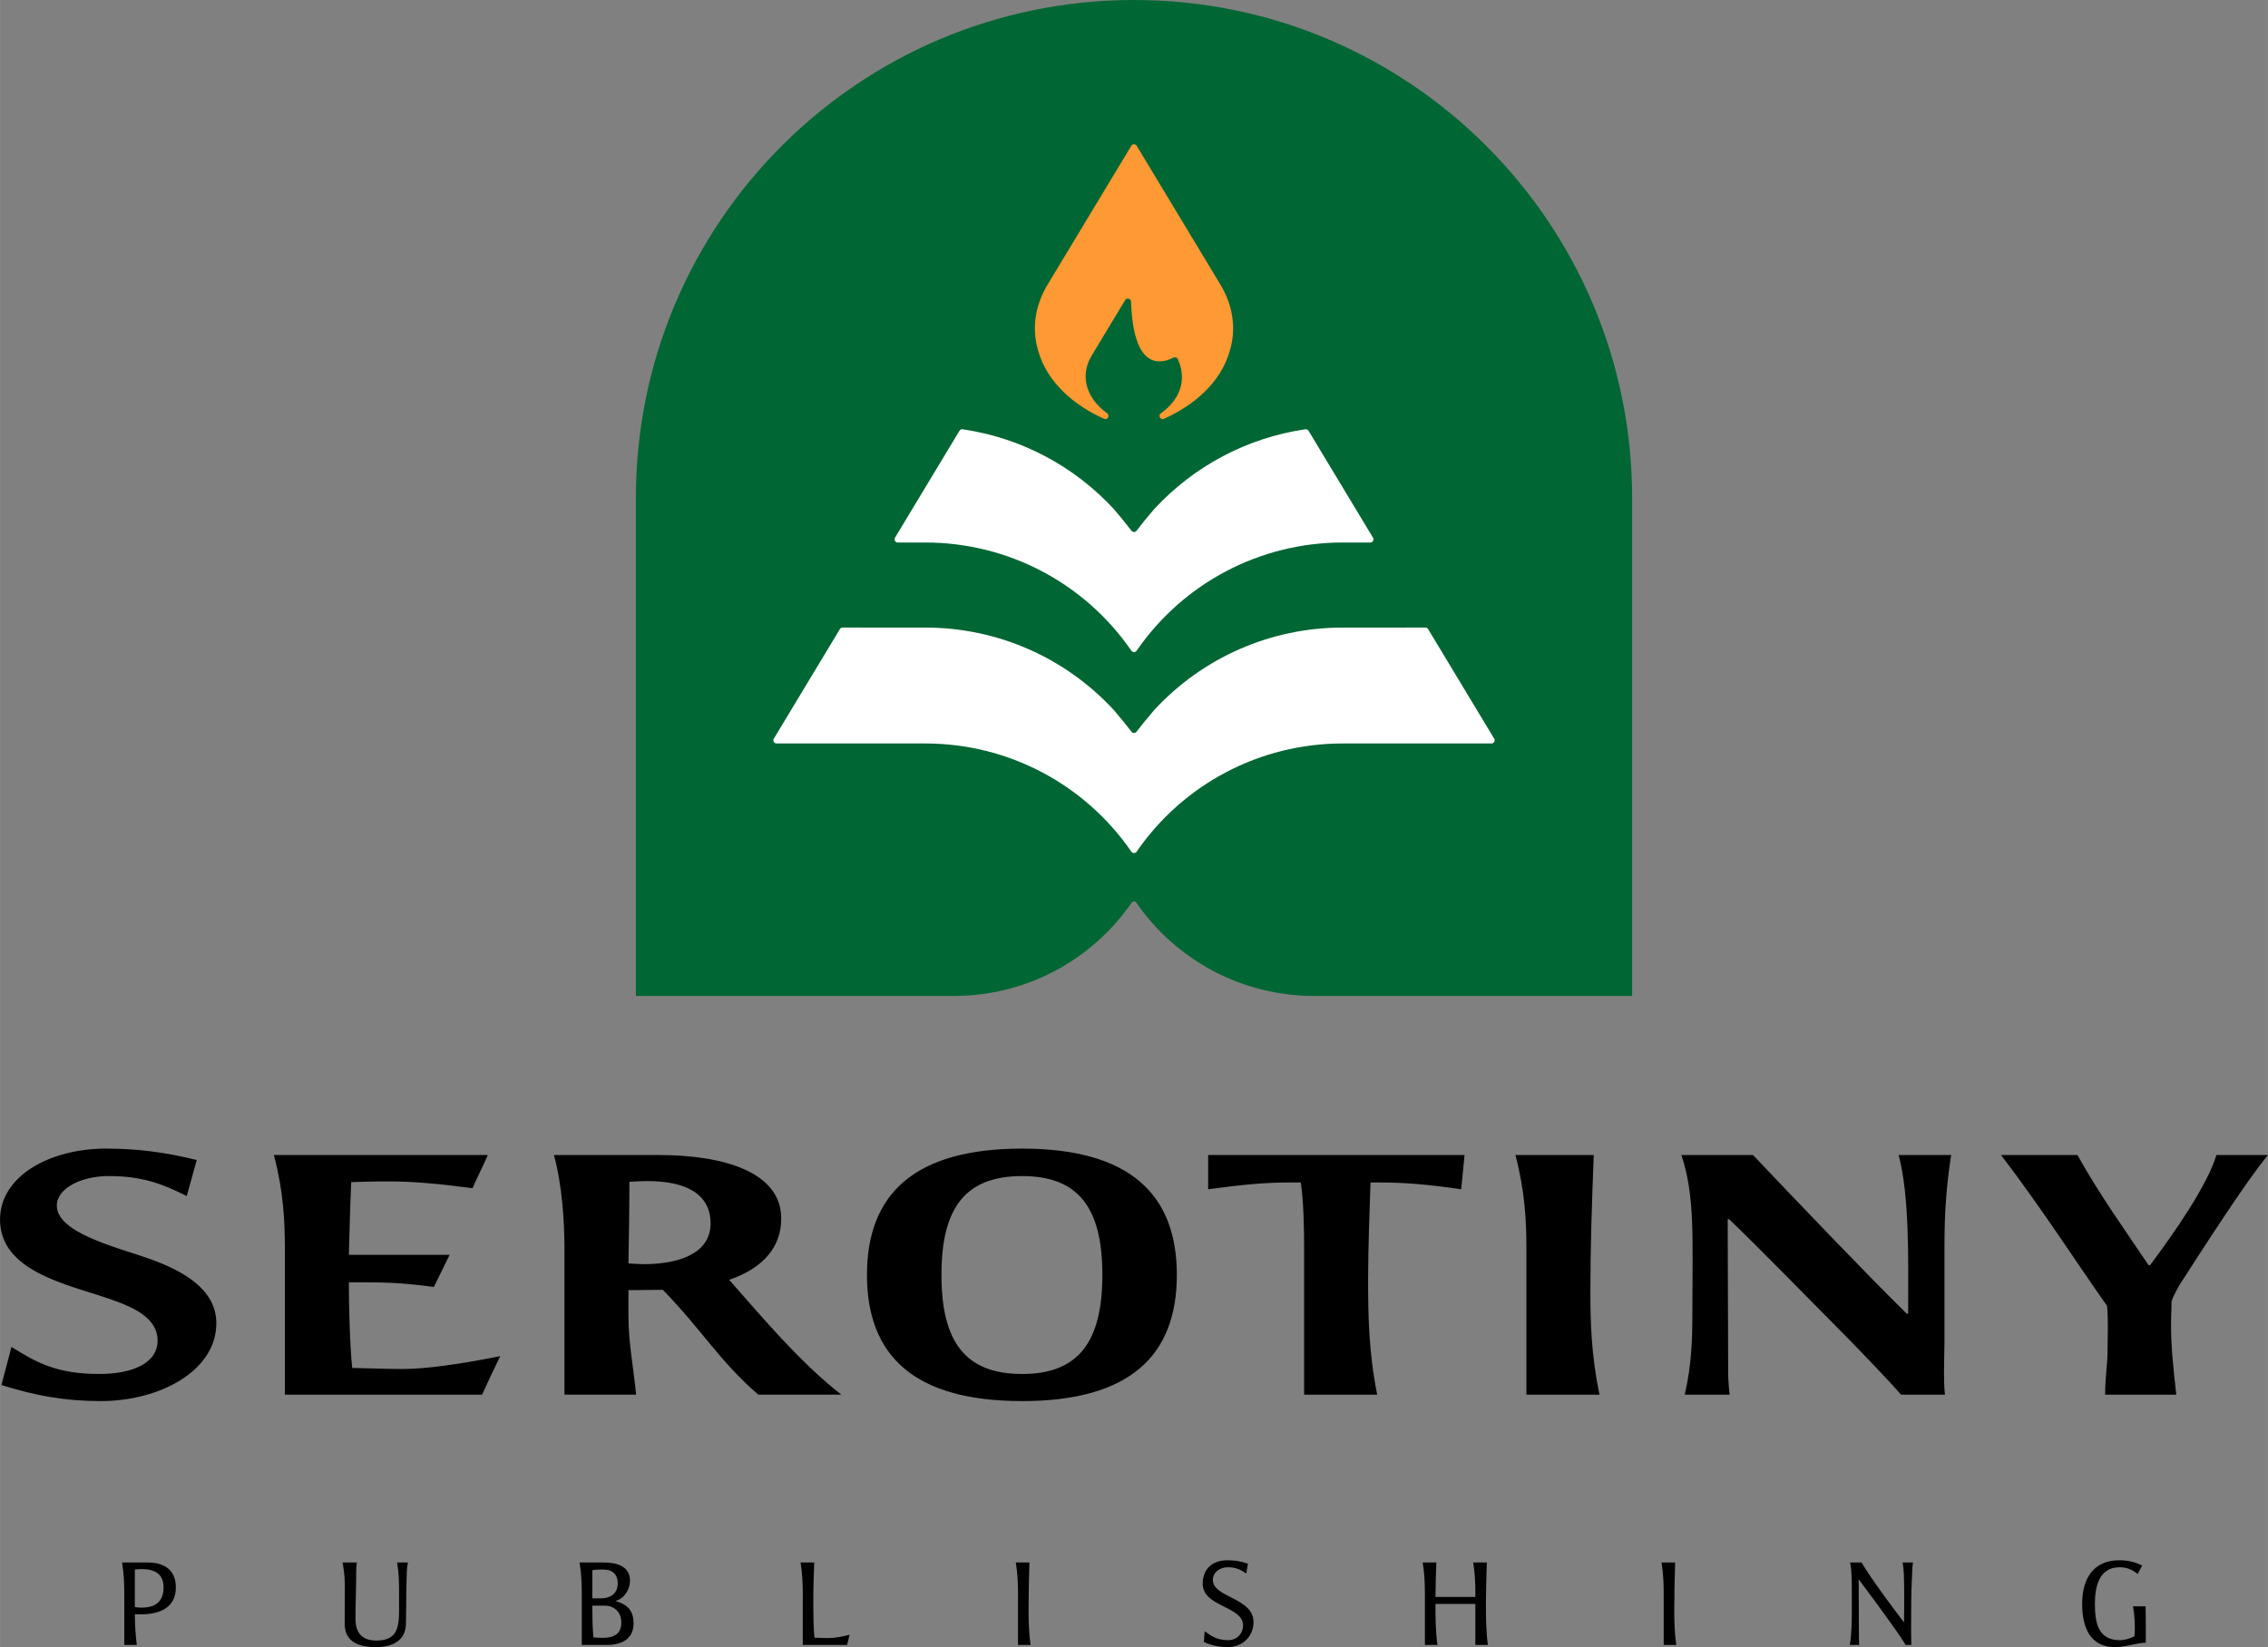
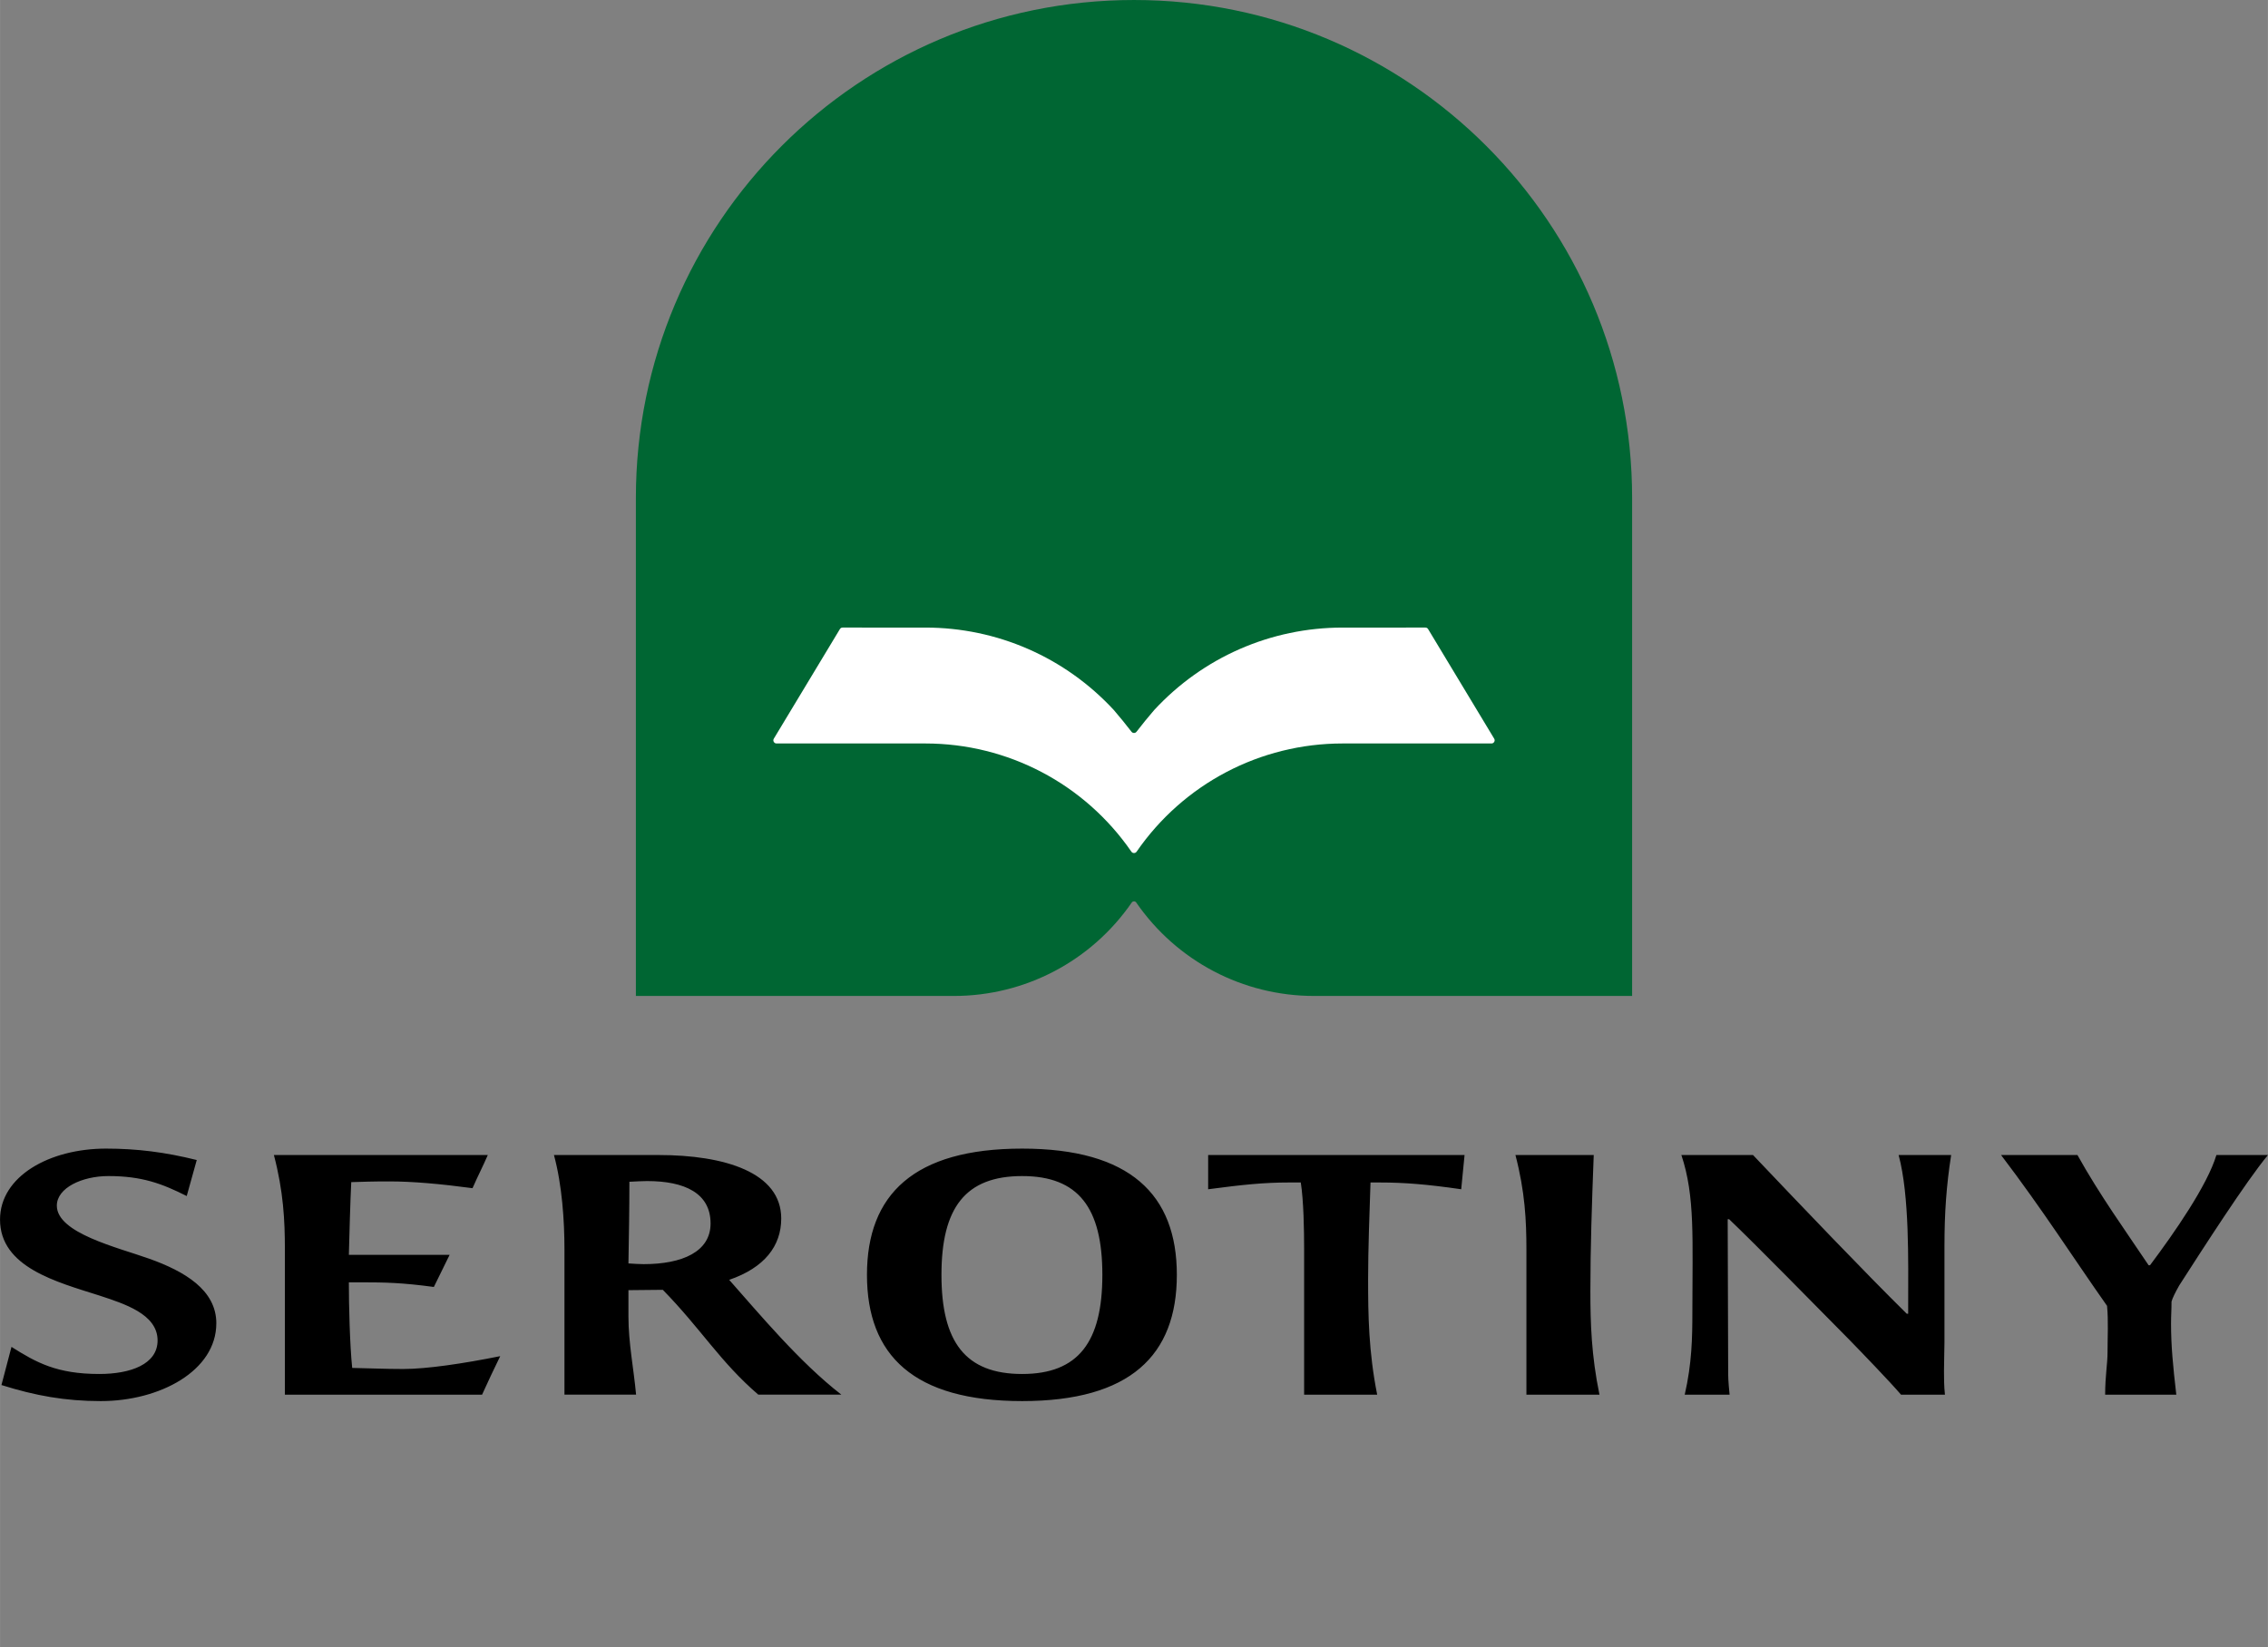
<svg xmlns="http://www.w3.org/2000/svg" xml:space="preserve" width="7.341in" height="5.333in" version="1.1" style="shape-rendering:geometricPrecision; text-rendering:geometricPrecision; image-rendering:optimizeQuality; fill-rule:evenodd; clip-rule:evenodd" viewBox="0 0 3379.93 2455.49">
  <rect x="0" y="0" width="3379.93" height="2455.49" fill="#808080" stroke="none" />
  <defs>
    <style type="text/css">
   
    .fil0 {fill:#006633}
    .fil2 {fill:#FF9933}
    .fil1 {fill:white}
    .fil3 {fill:black;fill-rule:nonzero}
   
  </style>
  </defs>
  <g id="Layer_x0020_1">
    <g id="_2228951174816">
      <path class="fil0" d="M2432.33 1484.73l-282.25 0 -0.07 0 -0.07 0 -191.55 -0.01c-106.12,-0.01 -204.81,-51.95 -265.07,-139.27 -0.81,-1.17 -1.93,-1.76 -3.36,-1.76 -1.42,0 -2.55,0.59 -3.36,1.76 -60.26,87.31 -158.95,139.26 -265.08,139.27l-191.55 0.01 -0.07 0 -0.07 0 -282.24 0 0 -742.36c0,-410 332.37,-742.36 742.36,-742.36 410,0 742.36,332.37 742.36,742.36l0 742.36z" />
-       <path class="fil1" d="M1686.24 791.25c-8.53,-11.09 -17.38,-21.95 -26.45,-32.49 -59.33,-64.14 -138.61,-106.21 -225.2,-118.81 -1.95,-0.29 -3.69,0.54 -4.71,2.22l-1.05 1.72 -95.04 157.69c-0.93,1.54 -0.95,3.2 -0.07,4.76 0.88,1.56 2.31,2.4 4.11,2.4l41.26 0c122.92,0 237.21,60.17 307,161.3 0.94,1.36 2.24,2.04 3.89,2.04 1.65,0 2.95,-0.68 3.89,-2.04 69.79,-101.13 184.09,-161.3 307,-161.3l41.26 0c1.79,0 3.22,-0.83 4.11,-2.4 0.88,-1.56 0.86,-3.22 -0.07,-4.76l-96.06 -159.38c-1.02,-1.7 -2.77,-2.54 -4.73,-2.25 -86.64,12.61 -165.97,54.74 -225.32,118.95 -9.04,10.5 -17.84,21.3 -26.34,32.34 -0.93,1.2 -2.23,1.84 -3.74,1.84 -1.51,0 -2.82,-0.64 -3.74,-1.84z" />
      <path class="fil1" d="M1686.23 1090.84c-8.53,-11.09 -17.38,-21.95 -26.45,-32.49 -72.59,-78.46 -173.7,-122.78 -280.69,-122.79l-123.41 -0.01c-1.75,0 -3.14,0.79 -4.04,2.28l-98.46 163.33c-0.93,1.54 -0.96,3.2 -0.07,4.76 0.88,1.56 2.31,2.4 4.11,2.4l221.85 0.01c122.91,0.01 237.21,60.17 307,161.29 0.94,1.36 2.24,2.04 3.89,2.04 1.65,0 2.95,-0.68 3.89,-2.04 69.79,-101.13 184.09,-161.29 307,-161.29l221.86 -0.01c1.79,0 3.22,-0.83 4.11,-2.4 0.88,-1.56 0.86,-3.22 -0.07,-4.76l-98.46 -163.33c-0.9,-1.49 -2.29,-2.28 -4.04,-2.28l-123.4 0.01c-107.05,0.01 -208.22,44.4 -280.81,122.95 -9.04,10.49 -17.85,21.3 -26.34,32.33 -0.92,1.2 -2.23,1.84 -3.74,1.84 -1.51,0 -2.81,-0.64 -3.74,-1.84z" />
-       <path class="fil2" d="M1755.25 535.3c14.48,31.95 2.39,61.31 -25.33,80.86 -1.99,1.4 -2.59,4.08 -1.38,6.19 1.22,2.13 3.8,2.97 6.01,1.98l0.92 -0.41c43.18,-19.45 83.7,-53.27 97.08,-100.37 10.45,-34.14 4.53,-68.83 -13.73,-99.12 -41.6,-69.02 -83.23,-138.02 -124.82,-207.04 -0.9,-1.5 -2.29,-2.28 -4.04,-2.28 -1.75,0 -3.14,0.78 -4.04,2.28 -41.59,69.02 -83.22,138.03 -124.82,207.04 -18.26,30.29 -24.18,64.98 -13.73,99.12 13.38,47.1 53.9,80.91 97.39,100.5l0.57 0.26c2.2,0.99 4.78,0.15 6,-1.96 1.21,-2.11 0.63,-4.77 -1.34,-6.19 -28.84,-20.63 -42.49,-53.83 -23.05,-86.09 16.6,-27.55 33.21,-55.09 49.82,-82.64 1.09,-1.81 3.16,-2.66 5.21,-2.13 2.05,0.53 3.45,2.27 3.54,4.38 1.07,27.31 5.3,89.83 43.25,89.05 7.14,-0.15 13.74,-2.37 20.01,-5.66 1.19,-0.62 2.45,-0.72 3.72,-0.28 1.27,0.44 2.2,1.29 2.76,2.51z" />
    </g>
    <g id="_2228951177648">
-       <path class="fil3" d="M262.03 2366.37c0,-26.53 -17.94,-37.13 -42.28,-37.13l-37.88 0c2.75,16.46 3.29,32.02 3.29,47.39l0 75.57 18.66 0c-2,-15.18 -2.73,-30.37 -2.93,-45.57 3.67,0 5.86,0 8.24,0 28.18,0 52.89,-9.33 52.89,-40.26zm-18.31 0.2c0,22.86 -14.64,30 -32.57,30 -2.02,0 -4.94,-0.18 -8.06,-0.55 -0.73,-0.18 -1.46,-0.18 -2.2,-0.36l0 -55.64c3.85,-0.91 6.6,-0.91 9.71,-0.91 22.51,0 33.12,8.97 33.12,27.46zm364.14 -37.33l-16.1 0c2.74,15.91 2.93,30.37 2.93,45.19l0 25.8c0,27.46 -3.66,45.39 -33.86,45.39 -21.59,0 -31.1,-11.71 -31.1,-32.39 0,-23.62 1.09,-47.4 1.09,-71.01 0,-4.38 0.36,-7.87 0.91,-12.99l-21.22 0c1.28,8.22 3.29,18.29 3.29,33.3 0,22.51 -0.18,35.68 -0.18,58.19 0,28.18 23.24,34.77 46.48,34.77 23.97,0 44.82,-9.33 44.82,-35.5 0,-8.97 0.38,-18.29 0.38,-27.26 0,-12.45 0.18,-24.89 0.55,-37.33 0.18,-9.53 0.18,-16.84 2,-26.17zm336.33 90.94c0,-17.38 -7.32,-28 -26.73,-33.3l0 -0.38c13.18,-3.47 21.42,-17.57 21.42,-30 0,-21.97 -20.13,-27.26 -39.35,-27.26l-35.86 0c2.74,16.46 3.29,32.02 3.29,47.39l0 75.57 37.51 0c20.68,0 39.71,-8.05 39.71,-32.02zm-23.6 -60.02c0,16.47 -12.27,22.51 -24.16,22.51l-13.73 0 0 -41.9c6.41,-1.11 13.73,-1.29 20.31,-0.74 10.98,1.11 17.58,8.05 17.58,20.13zm5.3 58.37c0,16.29 -9.51,23.06 -27.81,23.06 -4.58,0 -9.52,-0.18 -13.73,-0.73 -1.46,-15.19 -1.65,-32.02 -1.65,-47.21l19.04 0c12.99,0 24.15,9.15 24.15,24.88zm340.17 18.49c-10.62,2.75 -21.22,4.93 -32.39,4.93 -6.22,0 -12.62,-0.36 -19.95,-0.55 -1.46,-15.91 -1.65,-30 -1.65,-44.83l0 -15c0,-17.38 0.74,-34.95 1.29,-52.33l-20.31 0c2.56,15.73 3.29,31.47 3.29,47.39l0 75.57 66.06 0 3.66 -15.18zm269.71 15.18c-2.55,-18.29 -2.93,-35.68 -2.93,-52.7 0,-23.06 0.56,-46.11 1.29,-70.26l-20.31 0c2.74,16.46 3.29,32.02 3.29,47.39l0 75.57 18.66 0zm332.29 -34.22c0,-36.41 -60.57,-36.04 -60.57,-62.76 0,-11.53 10.44,-18.85 22.51,-18.85 12.26,0 19.95,4.22 27.27,9.33l2.55 -14.64c-11.89,-4.02 -20.13,-5.12 -30.73,-5.12 -22.33,0 -36.78,13.17 -36.78,34.95 0,34.95 60.2,32.93 60.2,62.39 0,11.35 -8.6,21.78 -22.14,21.78 -18.66,0 -26.35,-7.51 -35.13,-13.36l-1.09 16.1c9.33,4.4 22.13,7.69 35.31,7.69 21.59,0 38.61,-15.37 38.61,-37.51zm349.31 34.22c-2.74,-20.31 -2.93,-40.07 -2.93,-59.46 0,-20.87 0.74,-41.55 1.29,-63.5l-20.31 0c2.75,16.46 3.29,30.92 3.29,46.3l0 5.11 -59.48 0c0.19,-18.11 0.74,-33.66 1.29,-51.41l-20.31 0c2.74,16.46 3.29,32.02 3.29,47.39l0 75.57 18.66 0c-2.73,-19.76 -2.93,-41.17 -2.93,-61.12l59.48 0 0 61.12 18.66 0zm280.69 0c-2.55,-18.29 -2.93,-35.68 -2.93,-52.7 0,-23.06 0.56,-46.11 1.29,-70.26l-20.31 0c2.75,16.46 3.29,32.02 3.29,47.39l0 75.57 18.66 0zm352.79 -122.96l-15.37 0c2.02,11.71 2.02,23.79 2.2,35.68 0.18,12.08 0.18,25.62 0,37.7 0,4.76 0,10.44 -0.18,15.37l-0.55 0c-18.31,-24.33 -46.86,-62.21 -62.77,-88.74l-17.02 0c2.93,13.9 2.38,29.46 2.56,44.83 0,3.84 0,25.44 0,29.28 -0.18,15.93 -0.18,32.02 -2.93,48.86l14.09 0c-0.18,-2.2 -0.55,-6.4 -0.55,-8.97l-0.38 -88.19 0.56 0c15.55,20.49 35.31,47.57 51.04,69.72 5.86,8.22 13.55,19.2 18.31,27.44l8.59 0c-0.36,-9.88 -0.36,-18.48 -0.36,-27.26 0,-9.71 0.18,-30.38 0.18,-40.07 0,-6.96 0.56,-22.69 0.92,-29.46 0.55,-9.71 0.36,-16.66 1.64,-26.17zm346.93 119.67c0.36,-18.11 -0.18,-36.24 -0.18,-54.35l-18.84 0c1.82,10.44 2.74,20.49 2.74,31.11 0,4.57 0,8.24 -0.56,13.55 -7.13,3.66 -14.44,5.86 -21.77,5.86 -33.49,0 -37.15,-28.18 -37.15,-54.35 0,-23.06 4.94,-54.35 36.78,-54.35 10.62,0 19.02,3.47 26.9,10.07l6.77 -12.64c-10.79,-5.49 -21.59,-7.86 -34.39,-7.86 -38.44,0 -55.08,27.81 -55.08,64.77 0,34.58 11.35,64.77 49.4,64.77 15,0 32.93,-6.77 45.37,-6.59z" />
      <path class="fil3" d="M322.35 1972.77c0,-49.97 -47.68,-77.61 -99.63,-96.23 -47.68,-17.01 -138.06,-38.27 -138.06,-79.21 0,-26.58 37.72,-44.12 76.86,-44.12 49.81,0 79.7,11.16 116.7,29.78 4.98,-18.08 9.96,-35.62 14.95,-53.69 -46.97,-11.7 -88.95,-17.02 -135.21,-17.02 -84.68,0 -157.97,41.47 -157.97,105.79 0,71.24 84.67,93.03 148,113.23 37.01,12.23 86.81,27.65 86.81,66.98 0,35.62 -40.55,49.98 -86.81,49.98 -63.34,0 -93.92,-17.02 -130.93,-40.4 -4.97,19.14 -9.96,38.27 -14.94,56.88 50.52,15.95 95.35,23.93 148,23.93 88.24,0 172.21,-45.19 172.21,-115.89zm931.54 106.32c-62.61,-48.38 -123.81,-122.27 -167.22,-171.17 52.66,-18.08 77.56,-50.51 77.56,-91.44 0,-68.58 -83.96,-94.63 -182.88,-94.63l-155.83 0c12.09,44.65 15.66,97.81 15.66,140.88l0 216.36 106.74 0c-3.56,-38.81 -11.39,-77.08 -11.39,-116.42l0 -39.35c17.07,0 34.15,-0.52 51.23,-0.52 57.65,59.01 85.4,107.38 142.33,156.29l123.81 0zm-194.97 -255.17c0,42 -41.98,60.6 -99.63,60.6 -6.4,0 -14.23,-0.53 -22.76,-1.06 0.71,-40.39 1.42,-81.33 1.42,-121.73 9.97,-0.53 19.94,-1.06 26.33,-1.06 56.22,0 94.64,18.07 94.64,63.26zm694.9 76.56c0,-119.61 -69.73,-188.19 -230.55,-188.19 -161.53,0 -231.27,68.58 -231.27,188.19 0,120.14 69.73,188.19 231.27,188.19 160.82,0 230.55,-68.05 230.55,-188.19zm-111 0c0,99.94 -35.58,147.79 -119.55,147.79 -84.68,0 -120.25,-47.85 -120.25,-147.79 0,-99.94 35.57,-147.26 120.25,-147.26 83.97,0 119.55,47.31 119.55,147.26zm539.78 -178.62l-382.12 0 0 51.03c51.94,-6.91 83.96,-10.09 119.53,-10.09l18.51 0c4.28,27.11 4.99,71.23 4.99,99.94l0 216.36 108.87 0c-12.8,-64.32 -13.52,-118.55 -13.52,-172.77 0,-43.59 2.14,-101.54 3.57,-143.53l14.23 0c35.58,0 69.73,2.65 120.96,10.09l4.99 -51.03zm201.06 357.24c-12.1,-58.47 -13.53,-106.85 -13.53,-154.7 0,-63.79 2.14,-128.11 4.99,-202.54l-116.7 0c14.23,54.23 16.37,97.81 16.37,140.88l0 216.36 108.87 0zm524.12 -357.24l-78.27 0c16.36,61.14 14.24,157.88 14.24,223.27 0,6.38 0,11.16 0,13.29l-2.14 0c-60.48,-59.54 -154.42,-157.88 -229.13,-236.56l-106.74 0c20.63,61.66 16.37,125.46 16.37,234.43 0,37.75 -0.71,76.56 -11.39,122.81l66.89 0c-2.14,-21.27 -2.14,-27.11 -2.14,-36.15 0,-75.48 -0.71,-149.91 -0.71,-225.4l2.14 0c39.13,37.22 130.22,130.25 178.61,179.15 19.2,19.67 61.2,63.27 77.56,82.4l65.46 0c-1.41,-13.29 -1.41,-24.98 -1.41,-35.62 0,-15.94 0.71,-29.23 0.71,-42.52l0 -143.54c0,-49.44 2.84,-89.84 9.96,-135.55zm472.16 0l-76.84 0c-13.53,45.18 -62.62,115.88 -98.92,164.26l-2.14 0c-33.44,-49.96 -73.29,-105.25 -106.02,-164.26l-113.85 0c62.63,82.39 108.16,154.17 157.97,224.87 2.14,22.85 0.71,46.25 0.71,69.11 0,17.54 -3.55,35.08 -3.55,63.26l106.03 0c-4.99,-43.07 -7.84,-72.83 -7.84,-105.79 0,-13.29 0.72,-19.67 0.72,-32.96 1.42,-5.31 5.7,-13.82 11.39,-23.93 34.15,-53.16 100.34,-156.29 132.35,-194.56zm-2634.51 299.83c-55.51,11.16 -109.58,19.14 -144.46,19.14 -28.46,0 -46.97,-1.07 -76.14,-1.6 -3.55,-34.56 -4.98,-93.56 -4.98,-127.59l19.22 0c34.86,0 60.49,0.53 107.46,6.91l23.48 -47.85 -150.15 0c0.71,-27.64 2.14,-80.27 3.56,-108.44 18.5,-0.53 29.88,-1.07 56.93,-1.07 34.86,0 76.14,3.72 123.81,10.1 7.13,-16.47 15.67,-32.96 22.78,-49.43l-318.79 0c14.23,54.23 16.37,97.81 16.37,140.88l0 216.36 293.89 0c8.54,-19.14 17.79,-38.27 27.03,-57.41z" />
    </g>
  </g>
</svg>